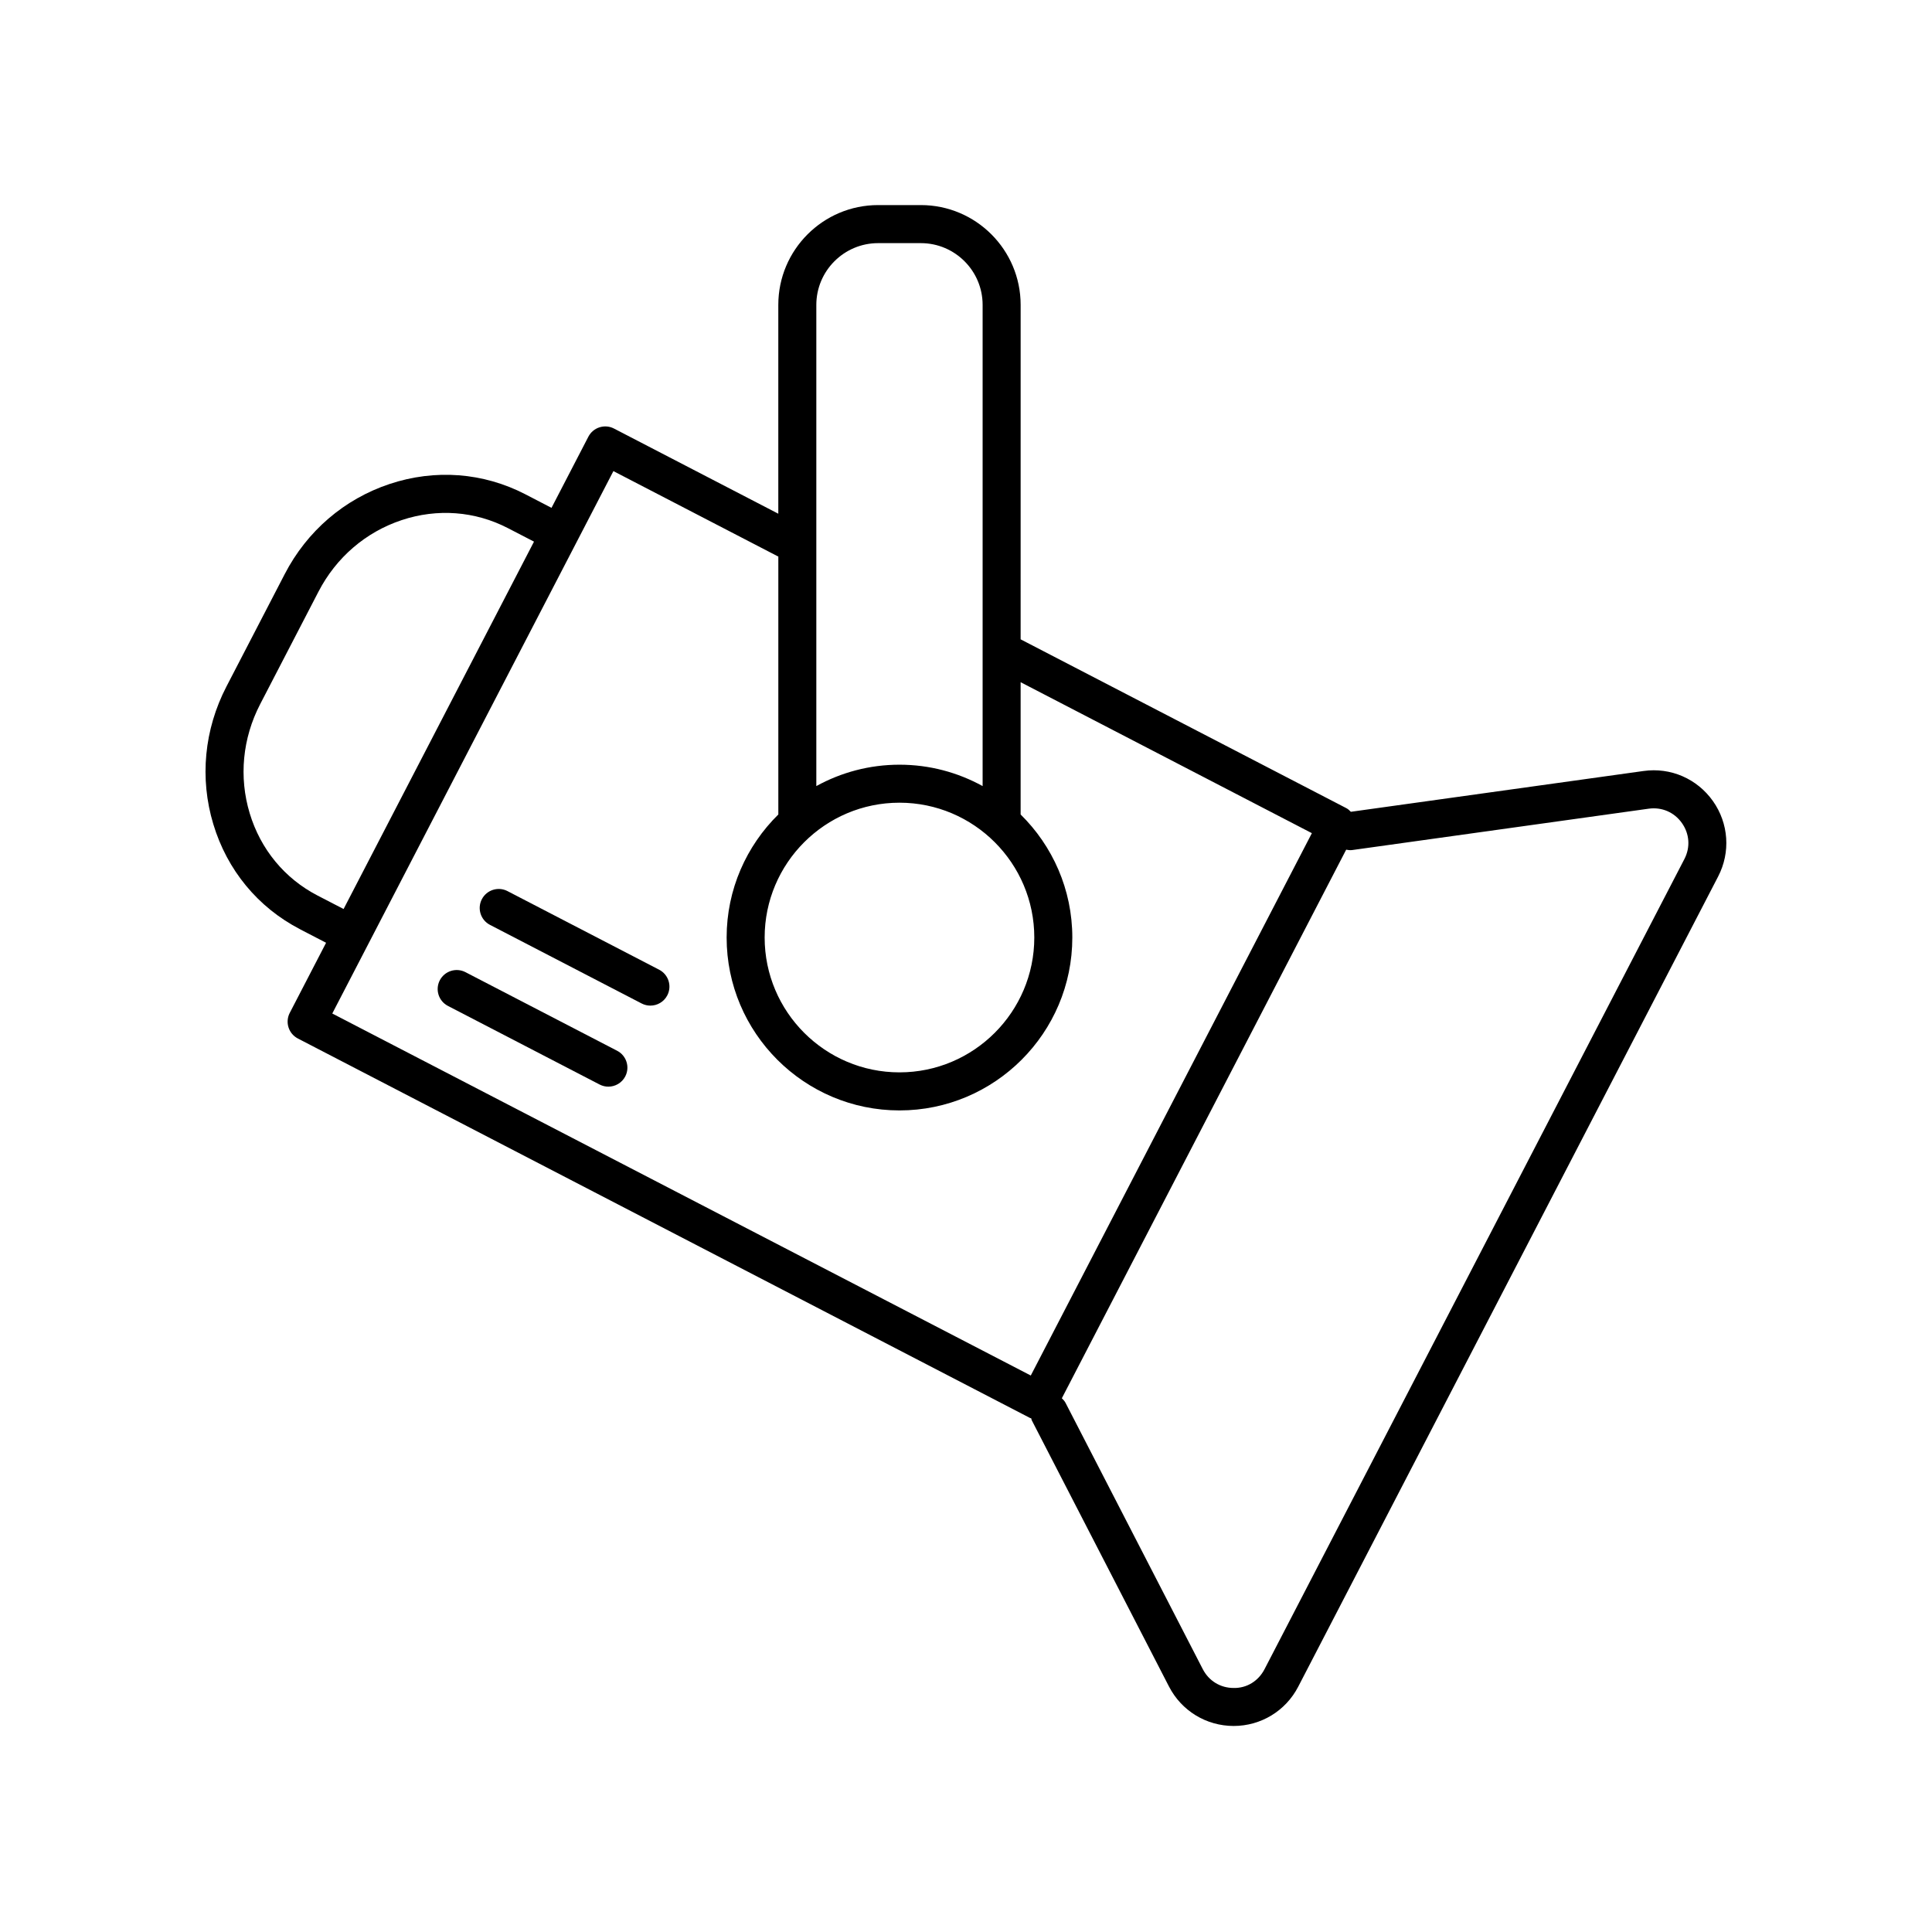
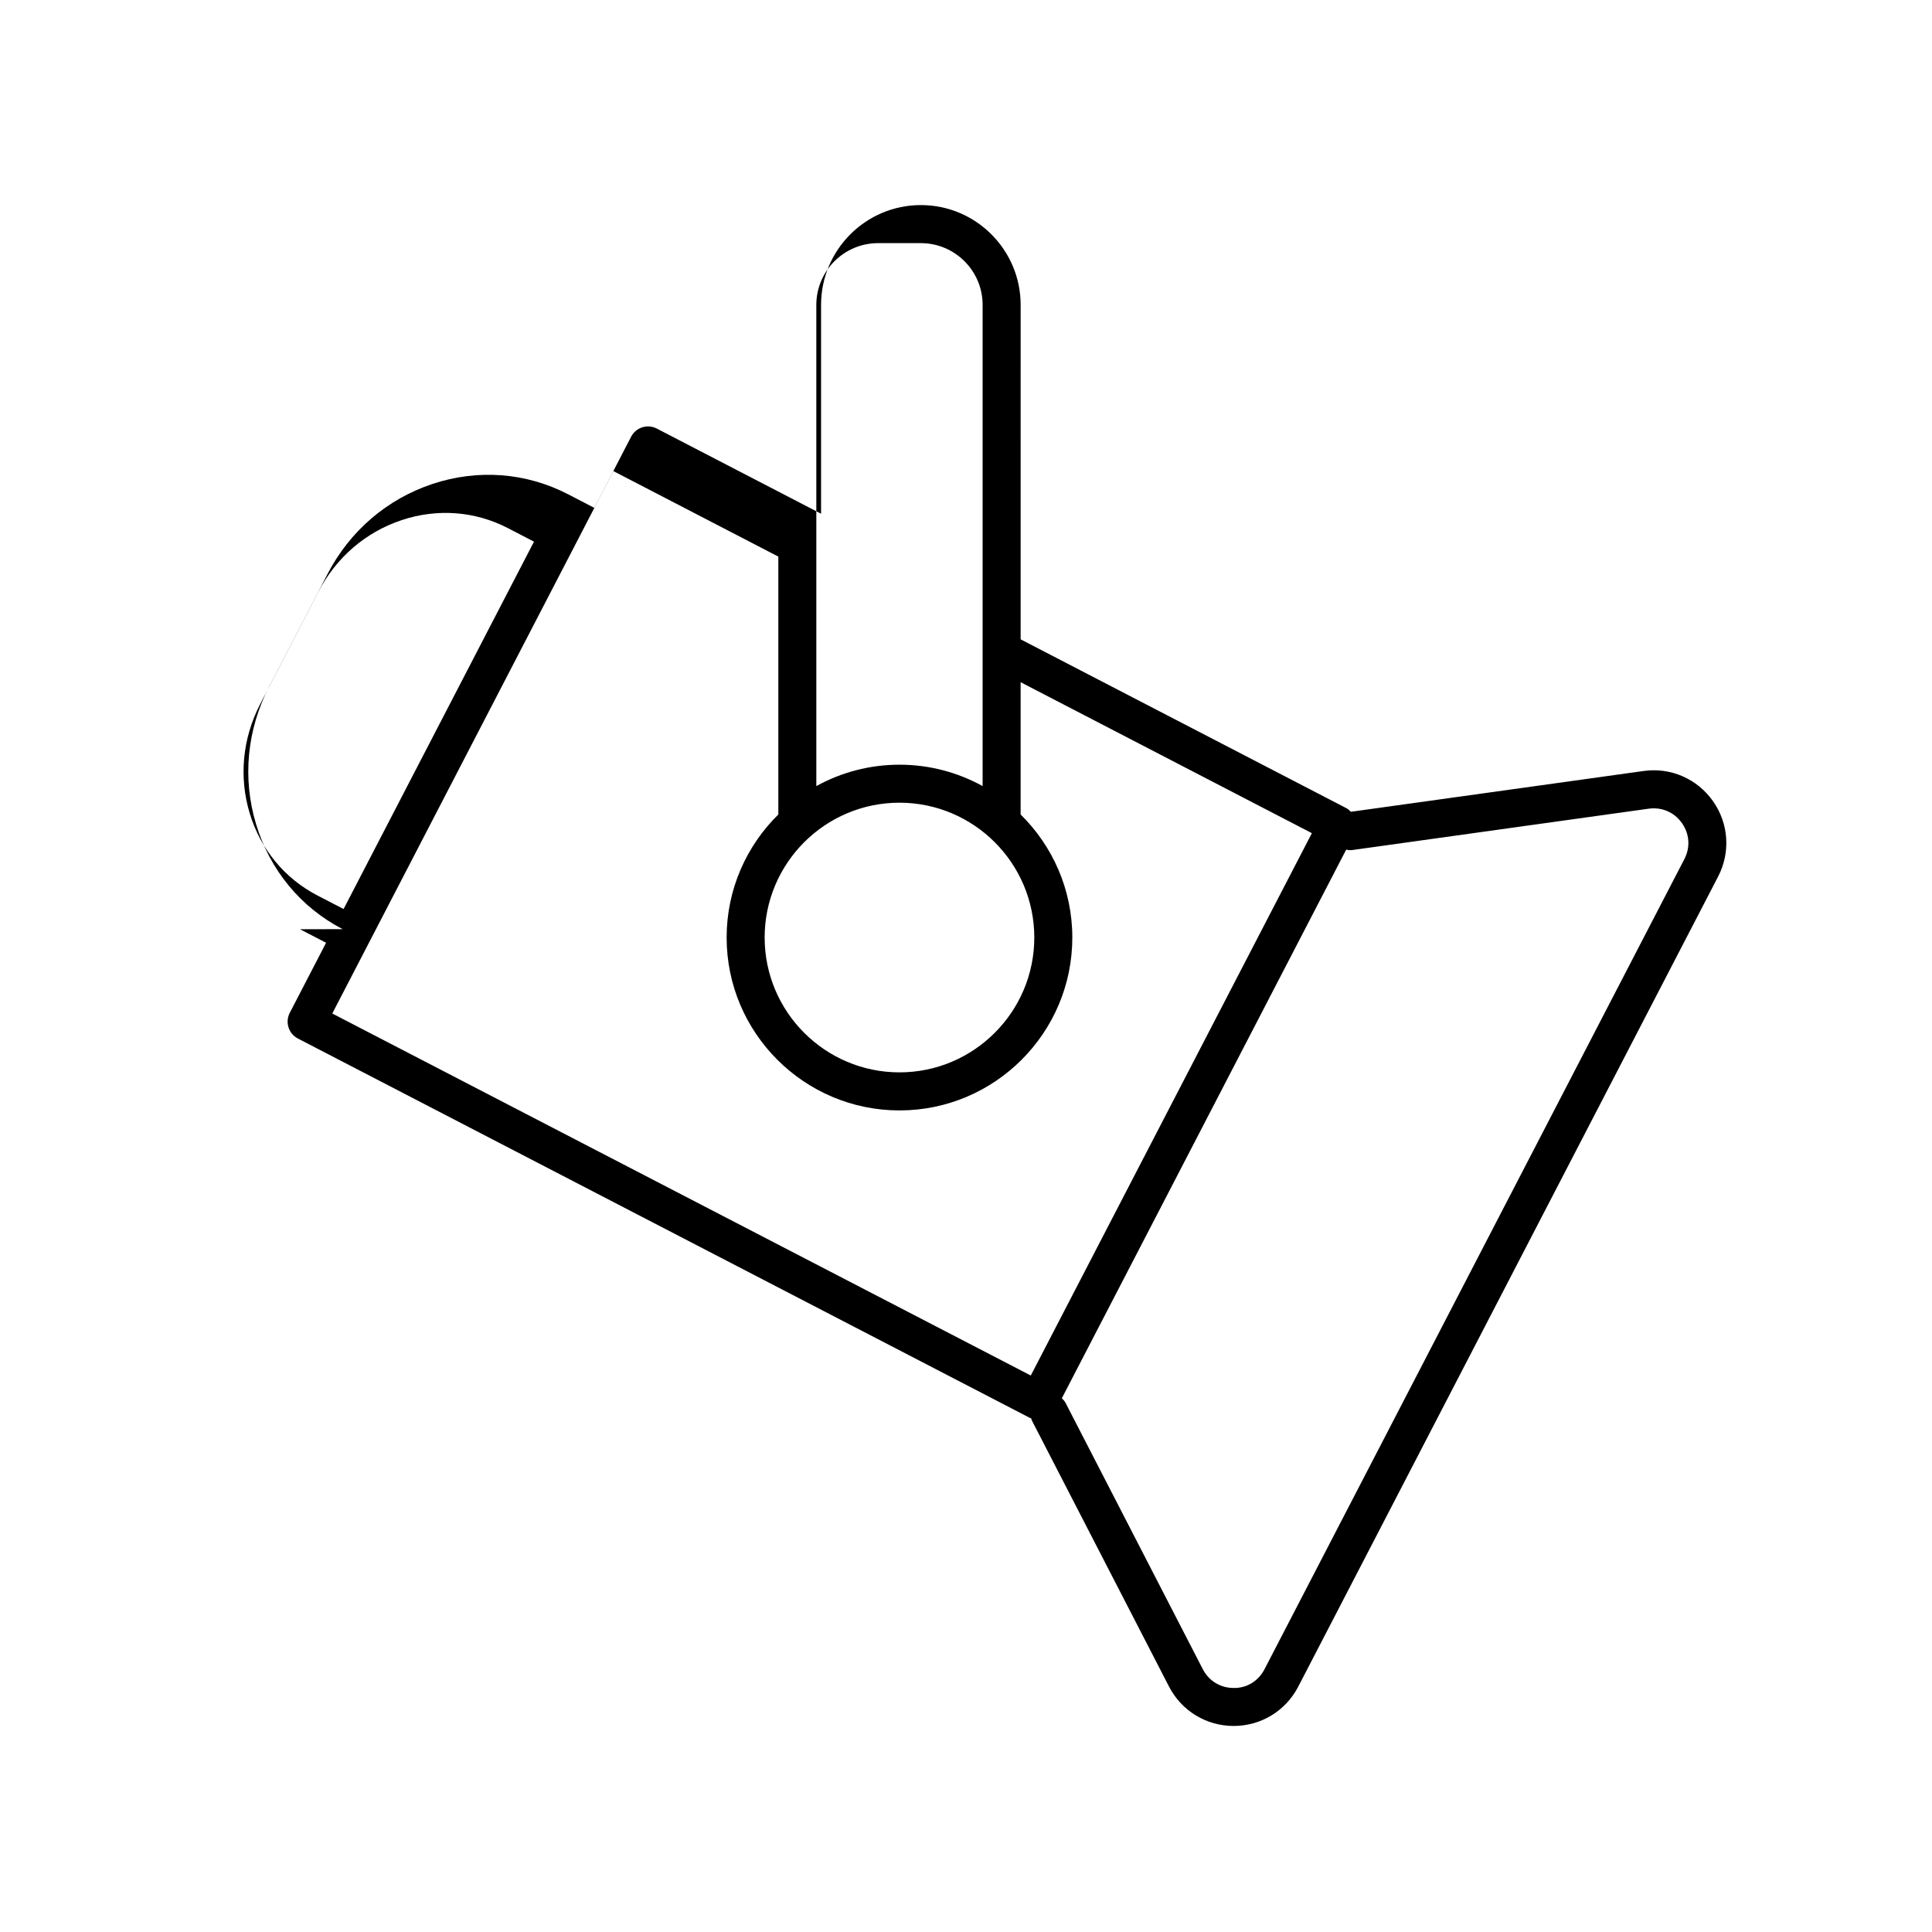
<svg xmlns="http://www.w3.org/2000/svg" fill="#000000" width="800px" height="800px" version="1.1" viewBox="144 144 512 512">
  <g>
-     <path d="m223.49 390.25 6.926 3.594-9.629 18.582c-0.613 1.184-0.734 2.57-0.328 3.84 0.402 1.273 1.293 2.332 2.484 2.949l194.06 100.58c0.086 0.047 0.188 0.031 0.277 0.066 0.066 0.176 0.066 0.363 0.152 0.535l36.363 70.555c3.316 6.434 9.875 10.438 17.113 10.449h0.02c7.231 0 13.789-3.988 17.113-10.41l111.28-214.7c3.336-6.43 2.805-14.09-1.375-20-4.18-5.91-11.211-8.988-18.402-7.965l-77.555 10.809c-0.363-0.367-0.734-0.73-1.219-0.977l-86.293-44.727 0.004-88.637c0-14.586-11.859-26.445-26.445-26.445h-11.332c-14.586 0-26.445 11.859-26.445 26.445v55.348l-43.543-22.57c-1.184-0.621-2.562-0.73-3.84-0.328-1.273 0.402-2.332 1.293-2.949 2.484l-9.773 18.859-6.926-3.594c-11.141-5.773-23.926-6.746-35.992-2.727-12.012 4-21.875 12.473-27.773 23.859l-15.457 29.82c-5.898 11.387-7.141 24.328-3.481 36.449 3.664 12.191 11.824 22.074 22.965 27.848zm357.45-31.941c3.477-0.473 6.762 0.941 8.785 3.805 2.023 2.863 2.273 6.434 0.656 9.547l-111.27 214.7c-1.617 3.113-4.672 5.047-8.188 4.969-3.508-0.004-6.559-1.867-8.172-4.988l-36.363-70.555c-0.25-0.488-0.621-0.871-0.988-1.234l75.352-145.38c0.516 0.098 1.039 0.176 1.582 0.102zm-198.57-1.586c19.703 0 35.73 16.031 35.73 35.73 0 19.703-16.031 35.734-35.73 35.734-19.699 0-35.73-16.031-35.73-35.734s16.031-35.73 35.73-35.73zm-5.664-148.29h11.332c9.027 0 16.367 7.344 16.367 16.367v127.52c-6.543-3.606-14.051-5.668-22.035-5.668s-15.492 2.062-22.035 5.668v-127.52c0.004-9.023 7.344-16.367 16.371-16.367zm-70.148 60.414 43.535 22.566c0.055 0.031 0.117 0.02 0.172 0.051v68.379c-8.445 8.312-13.699 19.859-13.699 32.617 0 25.262 20.551 45.812 45.805 45.812 25.258 0 45.805-20.551 45.805-45.812 0-12.758-5.254-24.305-13.699-32.617v-35.055l77.184 40.008-74.492 143.73-185.11-95.938zm-93.609 61.758 15.457-29.824c4.684-9.043 12.504-15.77 22.016-18.938 9.457-3.152 19.457-2.402 28.168 2.109l6.926 3.586-50.461 97.359-6.926-3.586c-8.707-4.516-15.086-12.258-17.961-21.801-2.891-9.598-1.902-19.863 2.781-28.906z" />
-     <path d="m262.71 410.58 40.199 20.832c0.742 0.383 1.531 0.562 2.312 0.562 1.824 0 3.582-0.992 4.481-2.719 1.281-2.469 0.316-5.512-2.156-6.793l-40.199-20.832c-2.469-1.273-5.508-0.312-6.793 2.156-1.285 2.473-0.316 5.516 2.156 6.793z" />
-     <path d="m273.85 389.1 40.199 20.836c0.742 0.383 1.531 0.562 2.312 0.562 1.824 0 3.582-0.992 4.481-2.719 1.281-2.469 0.316-5.512-2.156-6.793l-40.199-20.836c-2.469-1.281-5.508-0.316-6.793 2.156-1.281 2.469-0.32 5.512 2.156 6.793z" />
+     <path d="m223.49 390.25 6.926 3.594-9.629 18.582c-0.613 1.184-0.734 2.57-0.328 3.84 0.402 1.273 1.293 2.332 2.484 2.949l194.06 100.58c0.086 0.047 0.188 0.031 0.277 0.066 0.066 0.176 0.066 0.363 0.152 0.535l36.363 70.555c3.316 6.434 9.875 10.438 17.113 10.449h0.02c7.231 0 13.789-3.988 17.113-10.41l111.28-214.7c3.336-6.43 2.805-14.09-1.375-20-4.18-5.91-11.211-8.988-18.402-7.965l-77.555 10.809c-0.363-0.367-0.734-0.73-1.219-0.977l-86.293-44.727 0.004-88.637c0-14.586-11.859-26.445-26.445-26.445c-14.586 0-26.445 11.859-26.445 26.445v55.348l-43.543-22.57c-1.184-0.621-2.562-0.73-3.84-0.328-1.273 0.402-2.332 1.293-2.949 2.484l-9.773 18.859-6.926-3.594c-11.141-5.773-23.926-6.746-35.992-2.727-12.012 4-21.875 12.473-27.773 23.859l-15.457 29.82c-5.898 11.387-7.141 24.328-3.481 36.449 3.664 12.191 11.824 22.074 22.965 27.848zm357.45-31.941c3.477-0.473 6.762 0.941 8.785 3.805 2.023 2.863 2.273 6.434 0.656 9.547l-111.27 214.7c-1.617 3.113-4.672 5.047-8.188 4.969-3.508-0.004-6.559-1.867-8.172-4.988l-36.363-70.555c-0.25-0.488-0.621-0.871-0.988-1.234l75.352-145.38c0.516 0.098 1.039 0.176 1.582 0.102zm-198.57-1.586c19.703 0 35.73 16.031 35.73 35.73 0 19.703-16.031 35.734-35.73 35.734-19.699 0-35.73-16.031-35.73-35.734s16.031-35.73 35.73-35.73zm-5.664-148.29h11.332c9.027 0 16.367 7.344 16.367 16.367v127.52c-6.543-3.606-14.051-5.668-22.035-5.668s-15.492 2.062-22.035 5.668v-127.52c0.004-9.023 7.344-16.367 16.371-16.367zm-70.148 60.414 43.535 22.566c0.055 0.031 0.117 0.02 0.172 0.051v68.379c-8.445 8.312-13.699 19.859-13.699 32.617 0 25.262 20.551 45.812 45.805 45.812 25.258 0 45.805-20.551 45.805-45.812 0-12.758-5.254-24.305-13.699-32.617v-35.055l77.184 40.008-74.492 143.73-185.11-95.938zm-93.609 61.758 15.457-29.824c4.684-9.043 12.504-15.77 22.016-18.938 9.457-3.152 19.457-2.402 28.168 2.109l6.926 3.586-50.461 97.359-6.926-3.586c-8.707-4.516-15.086-12.258-17.961-21.801-2.891-9.598-1.902-19.863 2.781-28.906z" />
  </g>
</svg>